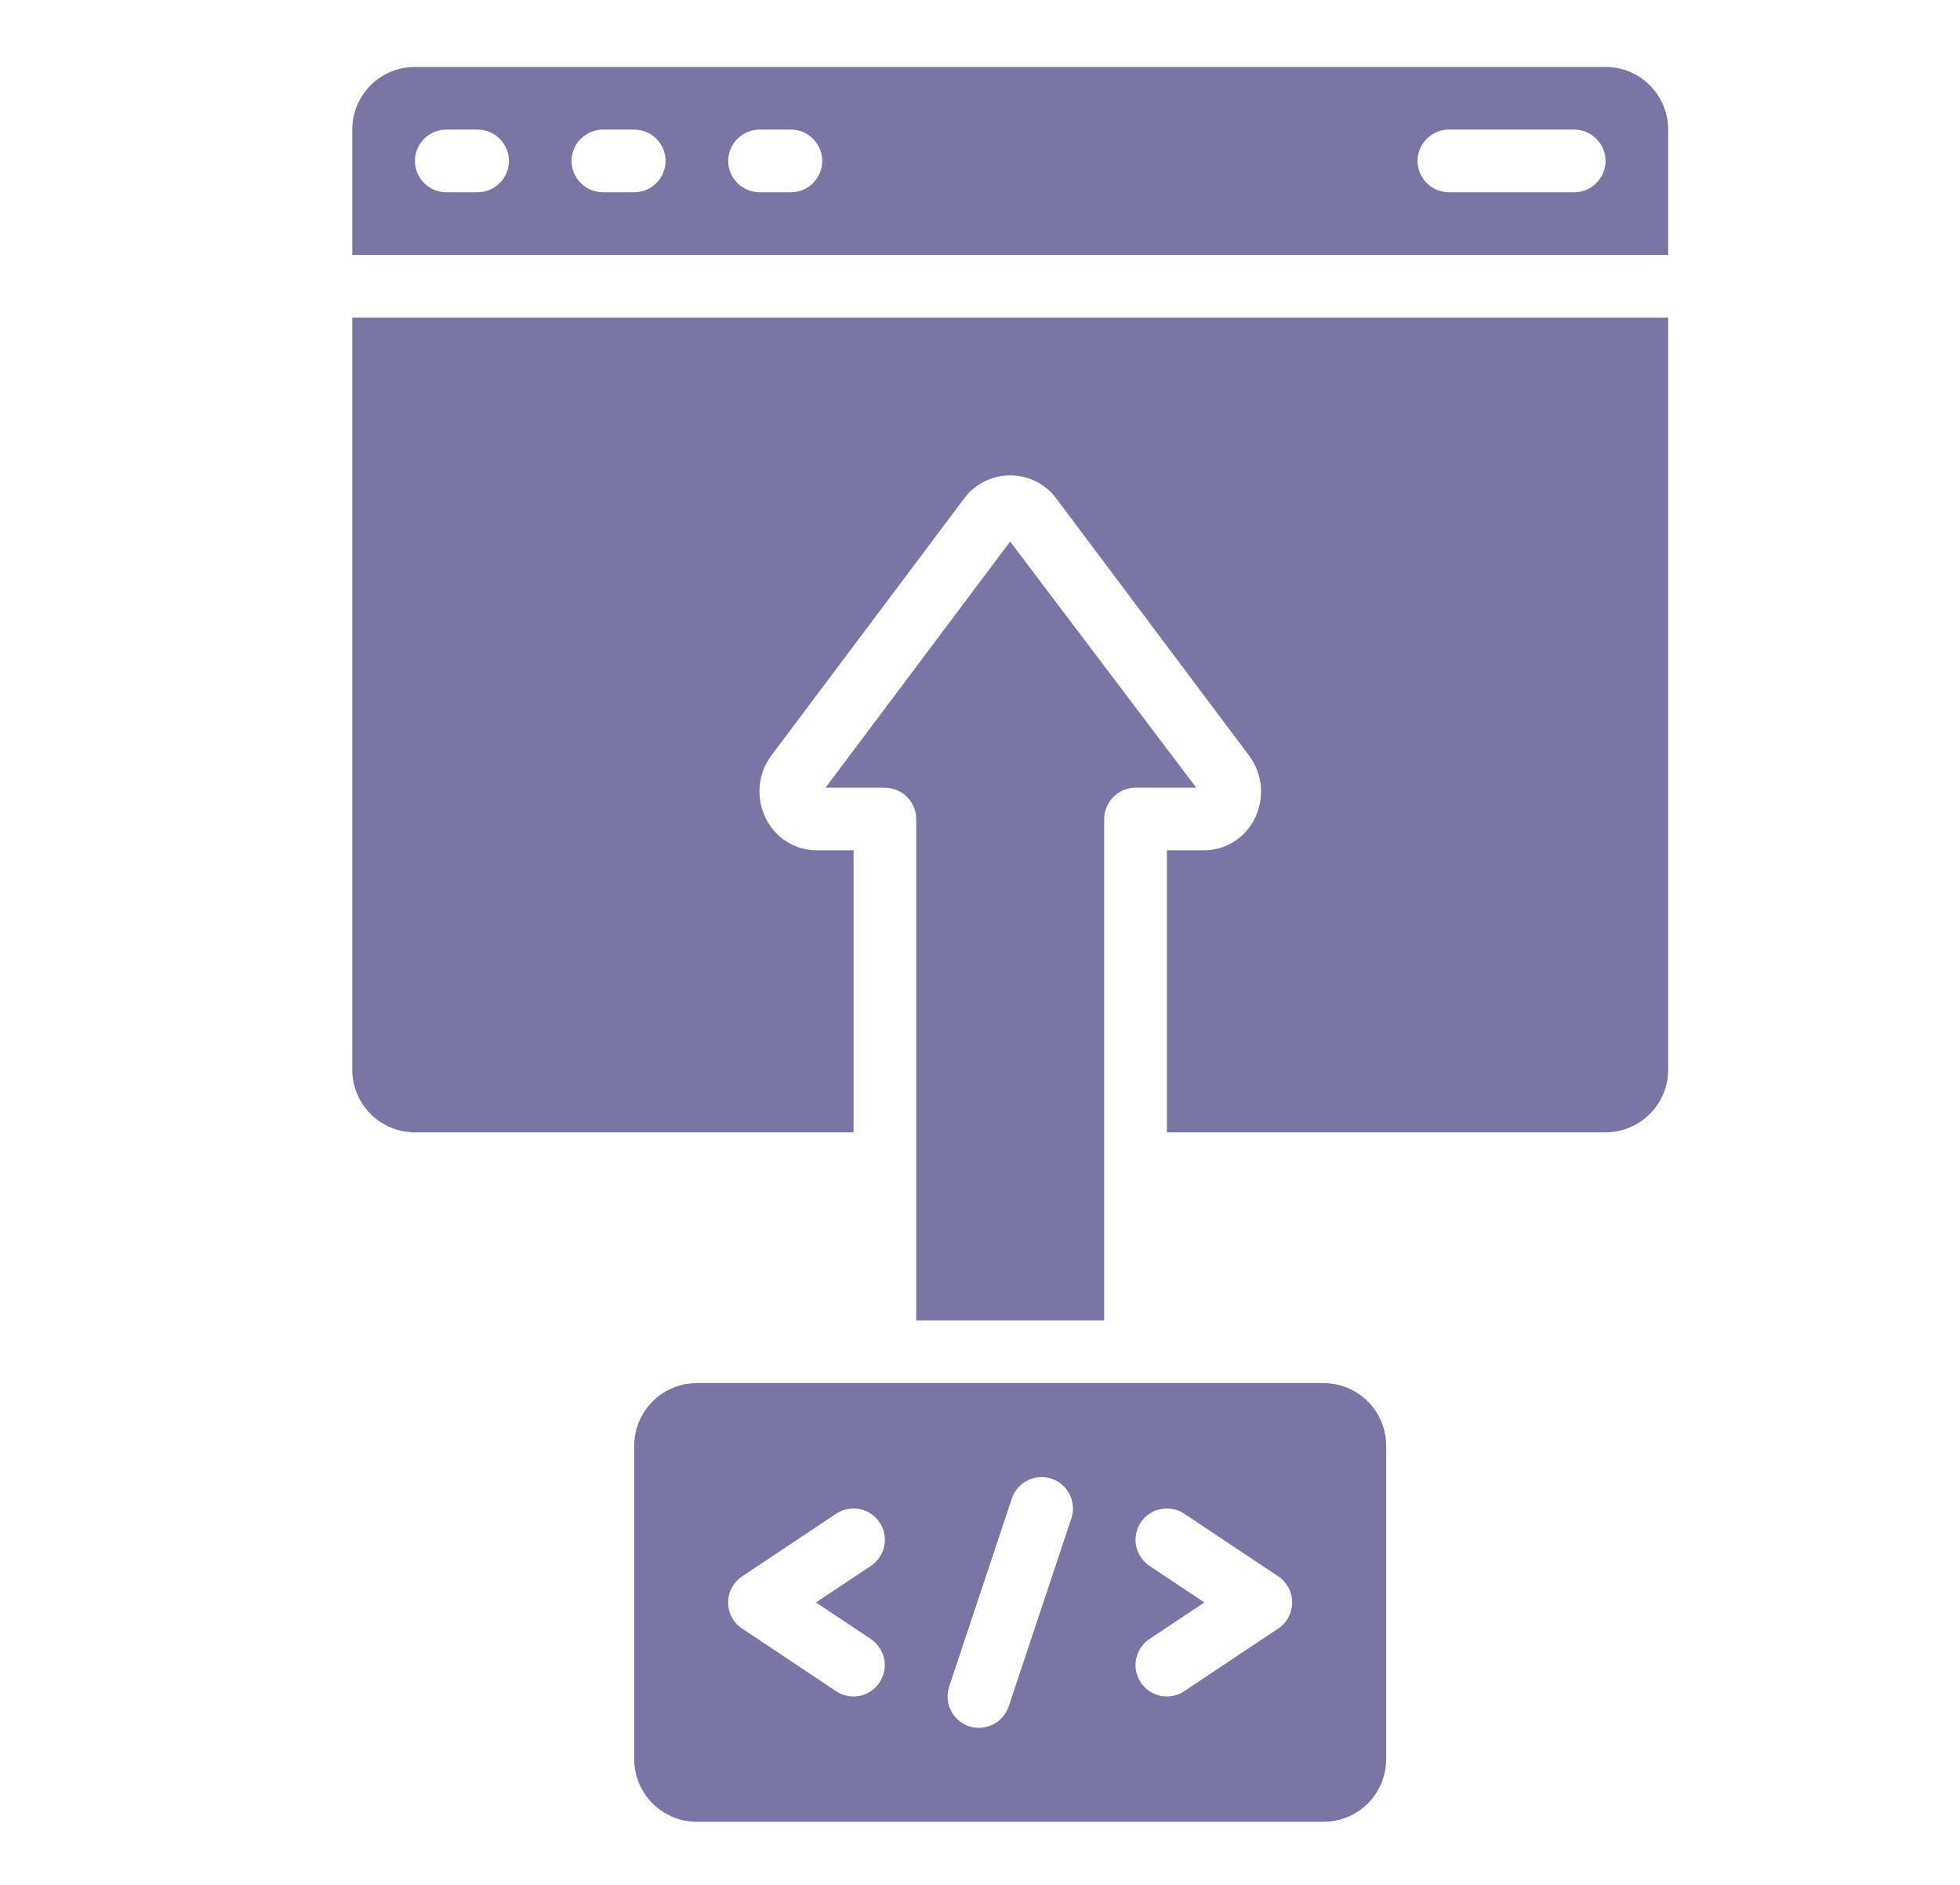
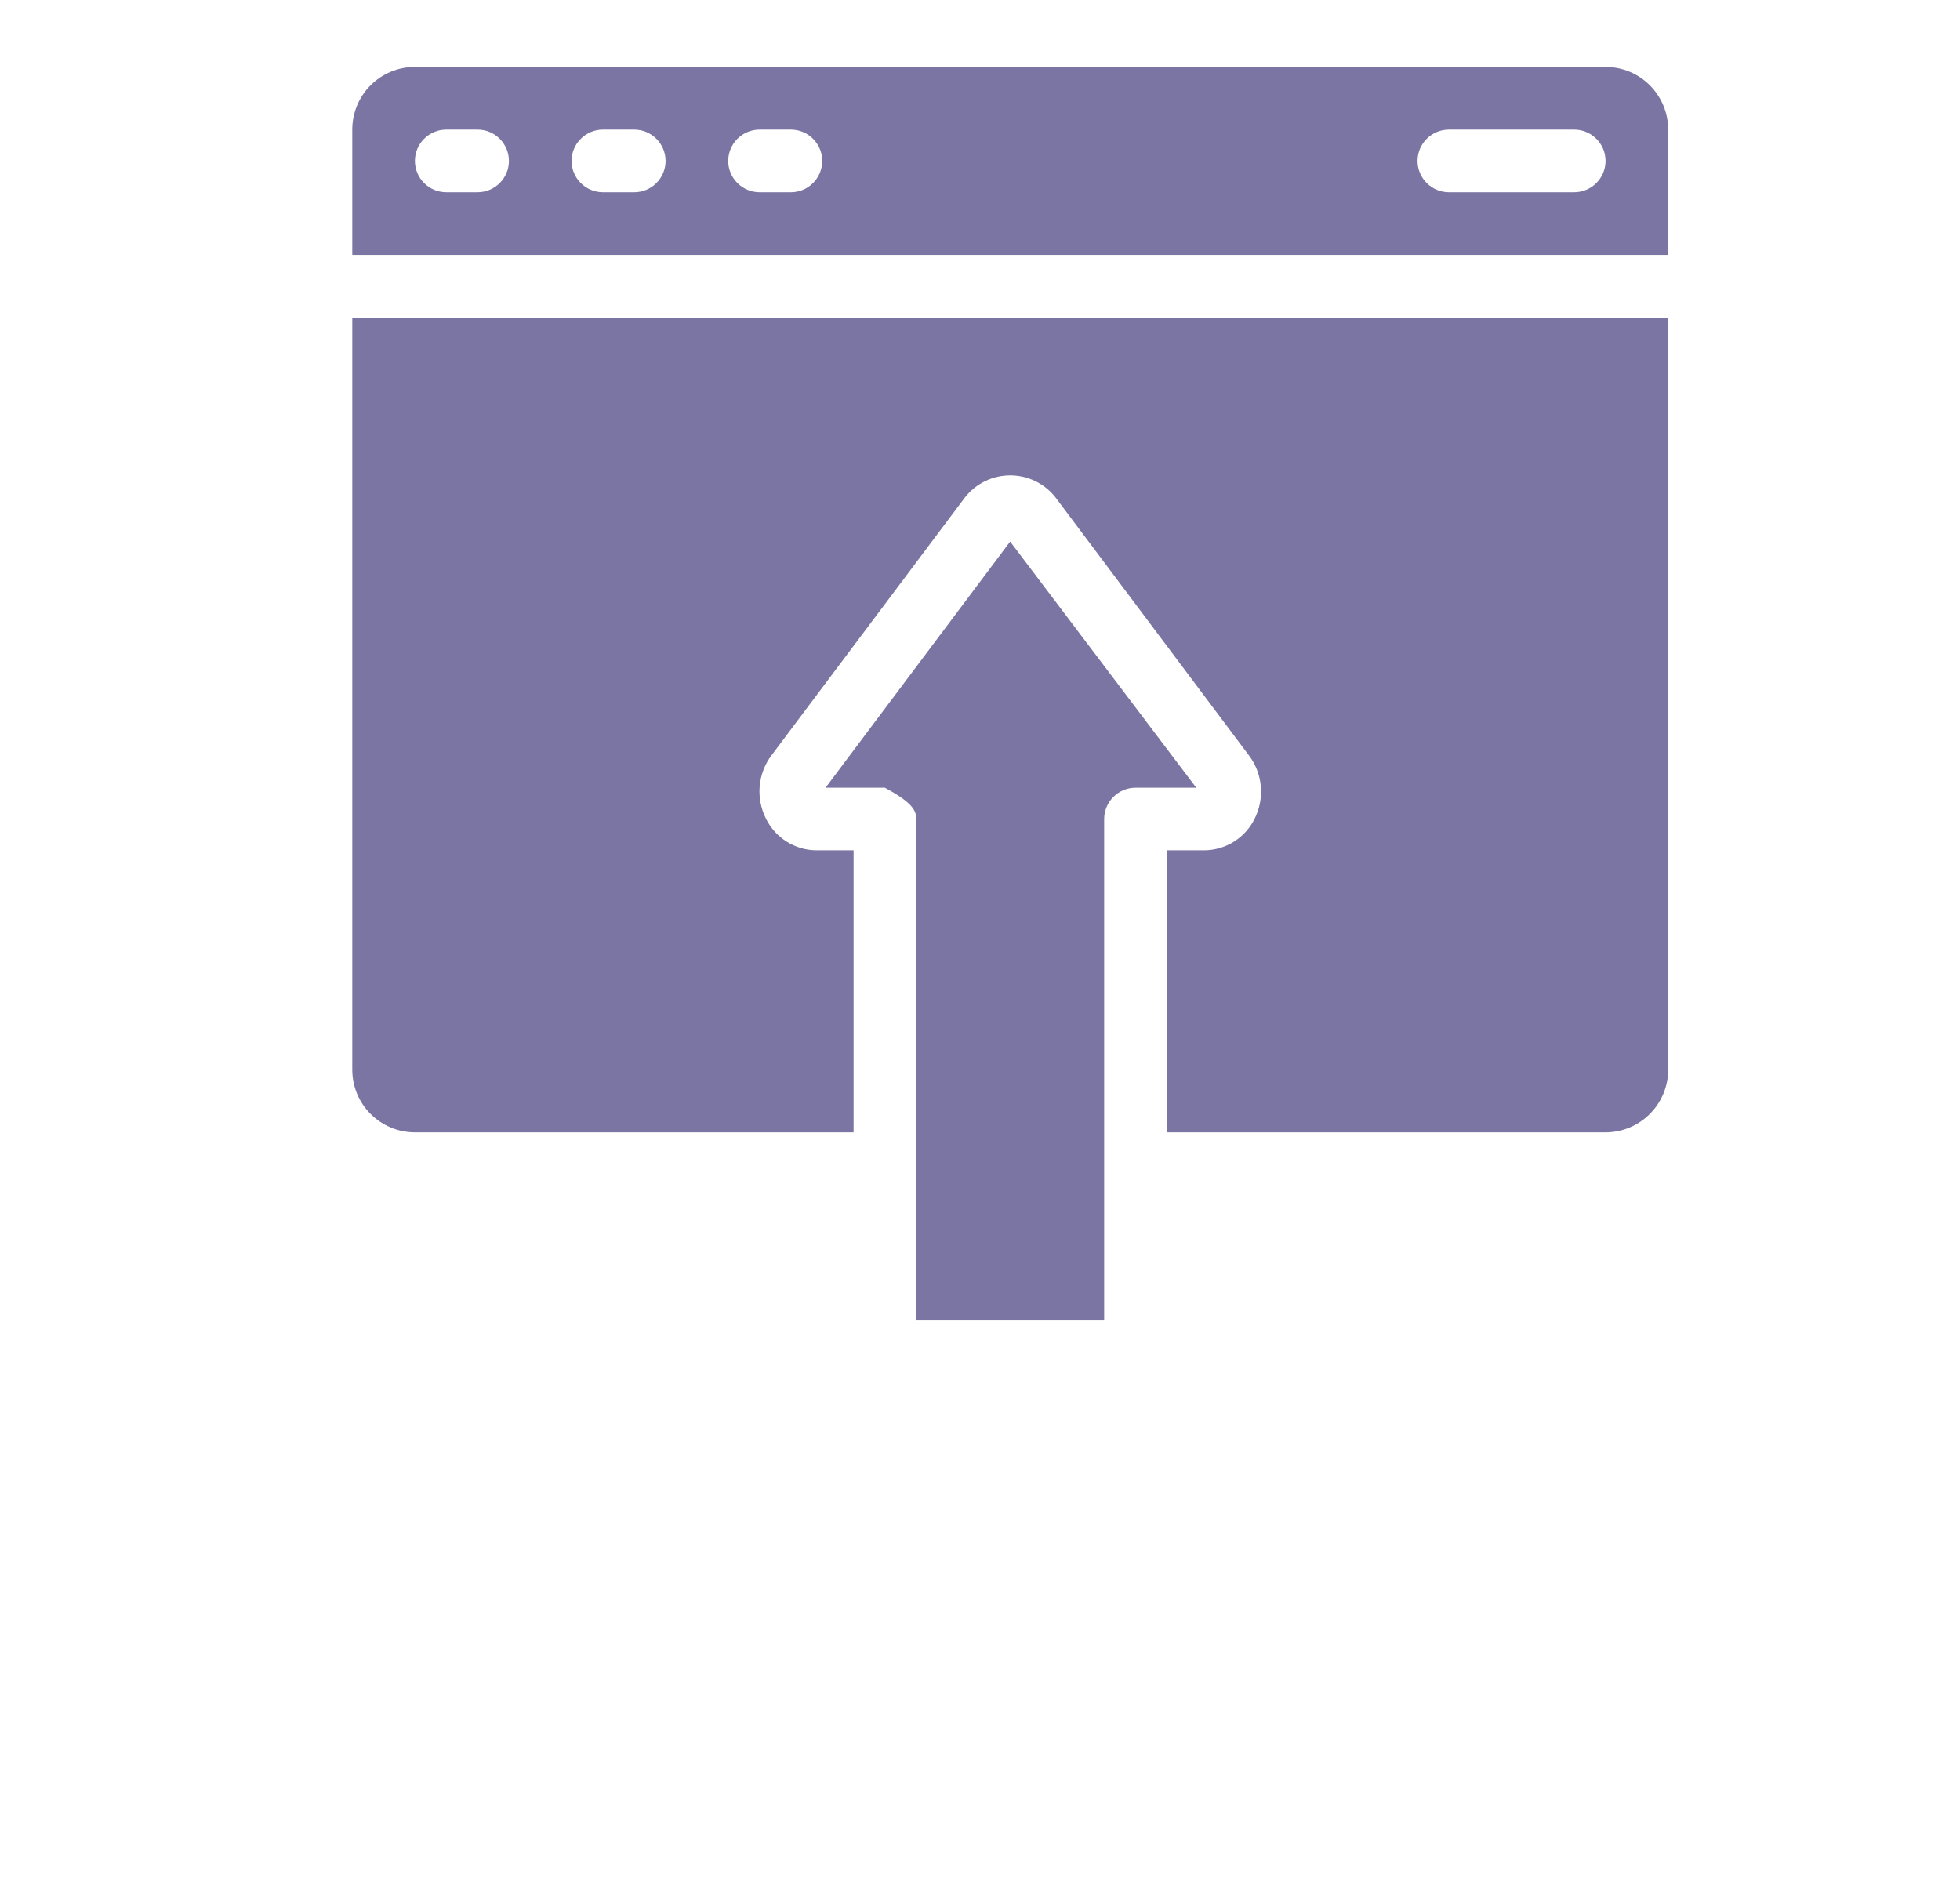
<svg xmlns="http://www.w3.org/2000/svg" width="26" height="25" viewBox="0 0 26 25" fill="none">
  <g clip-path="url(#clip0_1070_613)">
-     <path d="M8.413 19.176V23.332C8.413 23.553 8.501 23.764 8.657 23.92C8.812 24.076 9.024 24.163 9.244 24.163H17.557C17.777 24.163 17.989 24.076 18.145 23.92C18.3 23.764 18.388 23.553 18.388 23.332V19.176C18.388 18.956 18.3 18.744 18.145 18.588C17.989 18.432 17.777 18.345 17.557 18.345H9.244C9.024 18.345 8.812 18.432 8.657 18.588C8.501 18.744 8.413 18.956 8.413 19.176ZM15.248 20.769C15.156 20.707 15.093 20.612 15.071 20.504C15.049 20.396 15.072 20.284 15.133 20.192C15.194 20.1 15.289 20.037 15.397 20.015C15.505 19.994 15.618 20.016 15.709 20.077L16.956 20.908C17.013 20.946 17.06 20.998 17.092 21.058C17.124 21.118 17.141 21.186 17.141 21.254C17.141 21.323 17.124 21.39 17.092 21.45C17.06 21.511 17.013 21.562 16.956 21.6L15.709 22.431C15.618 22.492 15.505 22.515 15.397 22.493C15.289 22.471 15.194 22.408 15.133 22.316C15.072 22.224 15.049 22.112 15.071 22.004C15.093 21.896 15.156 21.801 15.248 21.739L15.977 21.254L15.248 20.769ZM12.591 22.37L13.422 19.876C13.457 19.771 13.532 19.685 13.631 19.635C13.729 19.586 13.844 19.578 13.948 19.612C14.053 19.647 14.14 19.722 14.189 19.821C14.238 19.92 14.247 20.034 14.212 20.139L13.381 22.632C13.346 22.737 13.271 22.824 13.172 22.873C13.073 22.922 12.959 22.931 12.854 22.896C12.75 22.861 12.663 22.786 12.614 22.687C12.564 22.589 12.556 22.474 12.591 22.37ZM9.845 20.908L11.092 20.077C11.184 20.016 11.296 19.994 11.404 20.015C11.512 20.037 11.607 20.1 11.668 20.192C11.729 20.284 11.752 20.396 11.73 20.504C11.709 20.612 11.645 20.707 11.553 20.769L10.824 21.254L11.552 21.739C11.644 21.801 11.707 21.896 11.729 22.004C11.75 22.112 11.728 22.224 11.667 22.316C11.606 22.408 11.511 22.471 11.403 22.493C11.294 22.515 11.182 22.492 11.091 22.431L9.844 21.6C9.787 21.562 9.74 21.511 9.708 21.45C9.675 21.39 9.659 21.323 9.659 21.254C9.659 21.186 9.675 21.118 9.708 21.058C9.74 20.998 9.787 20.946 9.844 20.908H9.845Z" fill="#7B75A3" />
-     <path d="M14.647 17.514V10.864C14.647 10.754 14.691 10.648 14.769 10.57C14.847 10.492 14.953 10.448 15.063 10.448H15.869L13.4 7.183L10.951 10.448H11.738C11.848 10.448 11.954 10.492 12.032 10.57C12.11 10.648 12.154 10.754 12.154 10.864V17.514H14.647Z" fill="#7B75A3" />
+     <path d="M14.647 17.514V10.864C14.647 10.754 14.691 10.648 14.769 10.57C14.847 10.492 14.953 10.448 15.063 10.448H15.869L13.4 7.183L10.951 10.448H11.738C12.11 10.648 12.154 10.754 12.154 10.864V17.514H14.647Z" fill="#7B75A3" />
    <path d="M11.323 15.019V11.278H10.832C10.693 11.278 10.556 11.238 10.437 11.164C10.318 11.09 10.223 10.984 10.161 10.859C10.094 10.726 10.065 10.578 10.077 10.43C10.09 10.282 10.143 10.14 10.232 10.021L12.803 6.594C12.874 6.504 12.965 6.431 13.069 6.381C13.172 6.331 13.286 6.305 13.401 6.305C13.516 6.305 13.63 6.331 13.733 6.381C13.837 6.431 13.928 6.504 13.999 6.594L16.568 10.02C16.657 10.138 16.712 10.28 16.725 10.428C16.738 10.577 16.71 10.726 16.643 10.859C16.581 10.985 16.485 11.091 16.366 11.165C16.247 11.239 16.11 11.278 15.969 11.278H15.479V15.019H21.298C21.518 15.019 21.73 14.931 21.885 14.775C22.041 14.62 22.129 14.408 22.129 14.188V4.213H4.673V14.188C4.673 14.408 4.76 14.62 4.916 14.775C5.072 14.931 5.284 15.019 5.504 15.019H11.323Z" fill="#7B75A3" />
    <path d="M5.504 0.888C5.284 0.888 5.072 0.975 4.916 1.131C4.76 1.287 4.673 1.498 4.673 1.719V3.381H22.129V1.719C22.129 1.498 22.041 1.287 21.885 1.131C21.73 0.975 21.518 0.888 21.298 0.888H5.504ZM6.335 2.55H5.92C5.809 2.55 5.704 2.506 5.626 2.428C5.548 2.35 5.504 2.245 5.504 2.135C5.504 2.024 5.548 1.919 5.626 1.841C5.704 1.763 5.809 1.719 5.92 1.719H6.335C6.446 1.719 6.551 1.763 6.629 1.841C6.707 1.919 6.751 2.024 6.751 2.135C6.751 2.245 6.707 2.35 6.629 2.428C6.551 2.506 6.446 2.55 6.335 2.55ZM8.413 2.55H7.998C7.888 2.55 7.782 2.506 7.704 2.428C7.626 2.35 7.582 2.245 7.582 2.135C7.582 2.024 7.626 1.919 7.704 1.841C7.782 1.763 7.888 1.719 7.998 1.719H8.413C8.524 1.719 8.629 1.763 8.707 1.841C8.785 1.919 8.829 2.024 8.829 2.135C8.829 2.245 8.785 2.35 8.707 2.428C8.629 2.506 8.524 2.55 8.413 2.55ZM10.492 2.55H10.076C9.966 2.55 9.86 2.506 9.782 2.428C9.704 2.35 9.66 2.245 9.66 2.135C9.66 2.024 9.704 1.919 9.782 1.841C9.86 1.763 9.966 1.719 10.076 1.719H10.492C10.602 1.719 10.707 1.763 10.785 1.841C10.863 1.919 10.907 2.024 10.907 2.135C10.907 2.245 10.863 2.35 10.785 2.428C10.707 2.506 10.602 2.55 10.492 2.55ZM20.882 2.55H19.22C19.109 2.55 19.004 2.506 18.926 2.428C18.848 2.35 18.804 2.245 18.804 2.135C18.804 2.024 18.848 1.919 18.926 1.841C19.004 1.763 19.109 1.719 19.22 1.719H20.882C20.992 1.719 21.098 1.763 21.176 1.841C21.254 1.919 21.298 2.024 21.298 2.135C21.298 2.245 21.254 2.35 21.176 2.428C21.098 2.506 20.992 2.55 20.882 2.55Z" fill="#7B75A3" />
  </g>
  <defs>
    <clipPath id="clip0_1070_613">
      <rect width="24.937" height="24.937" fill="white" transform="translate(0.932 0.058)" />
    </clipPath>
  </defs>
</svg>